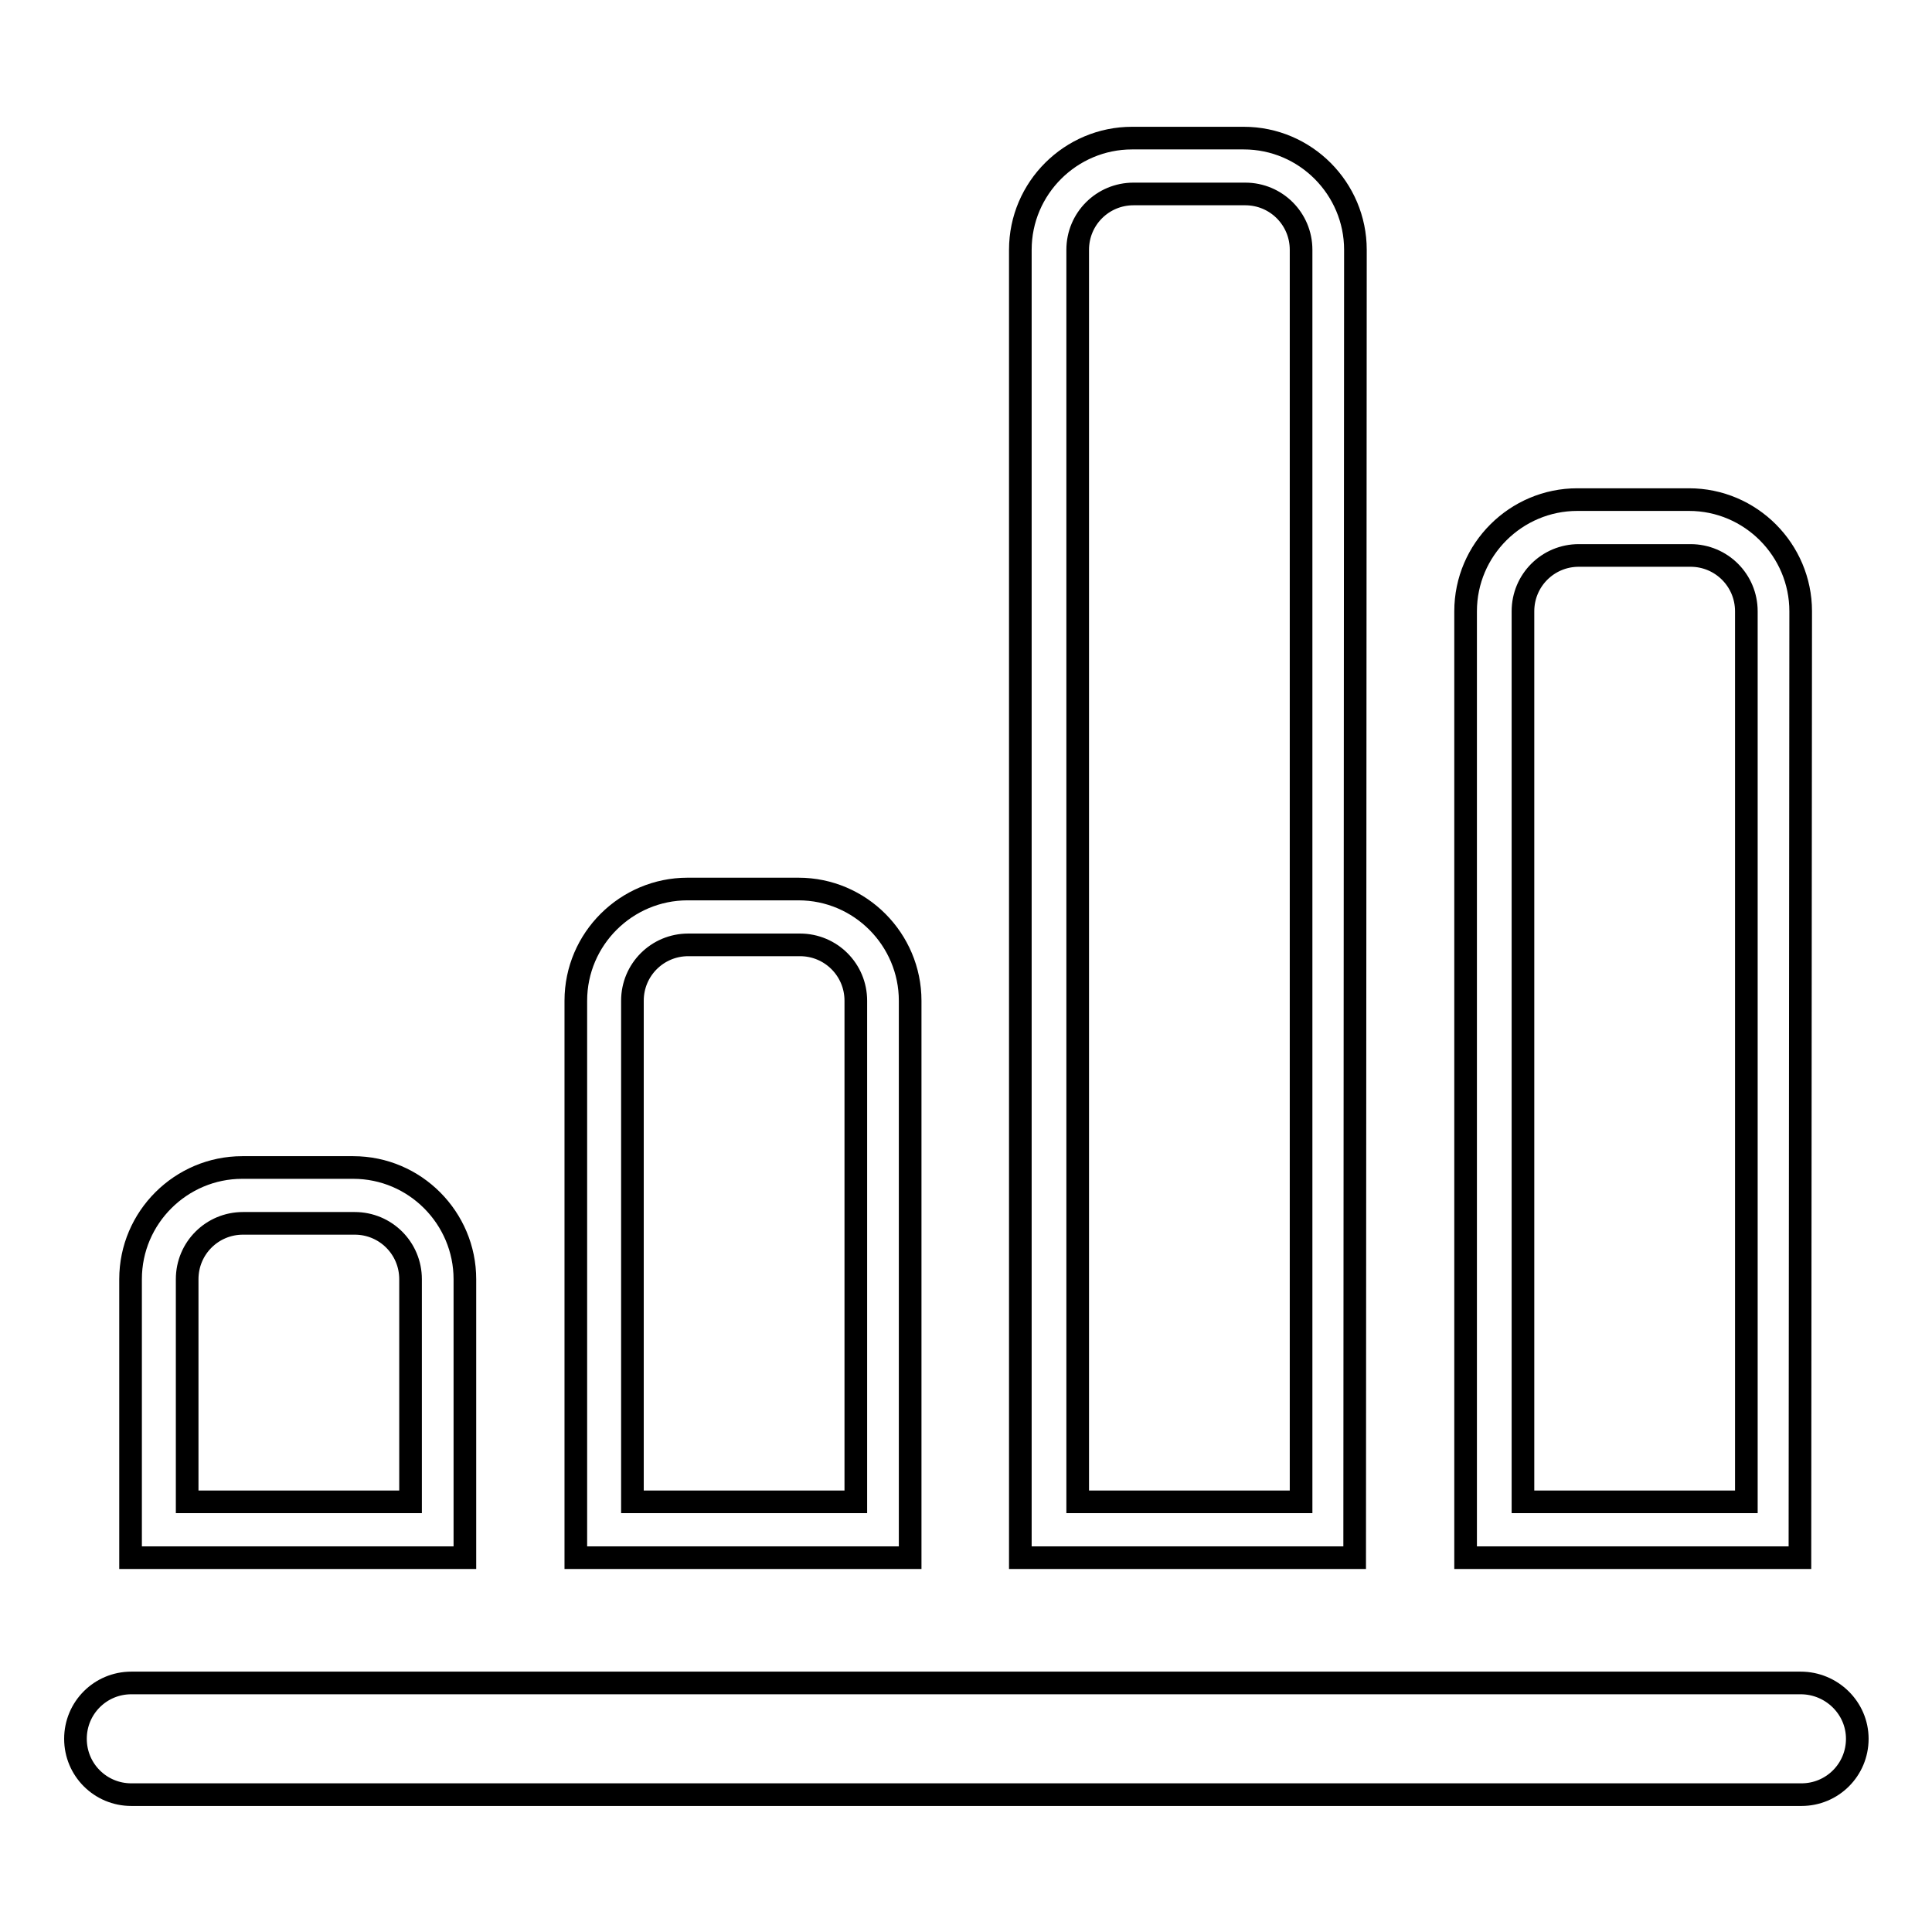
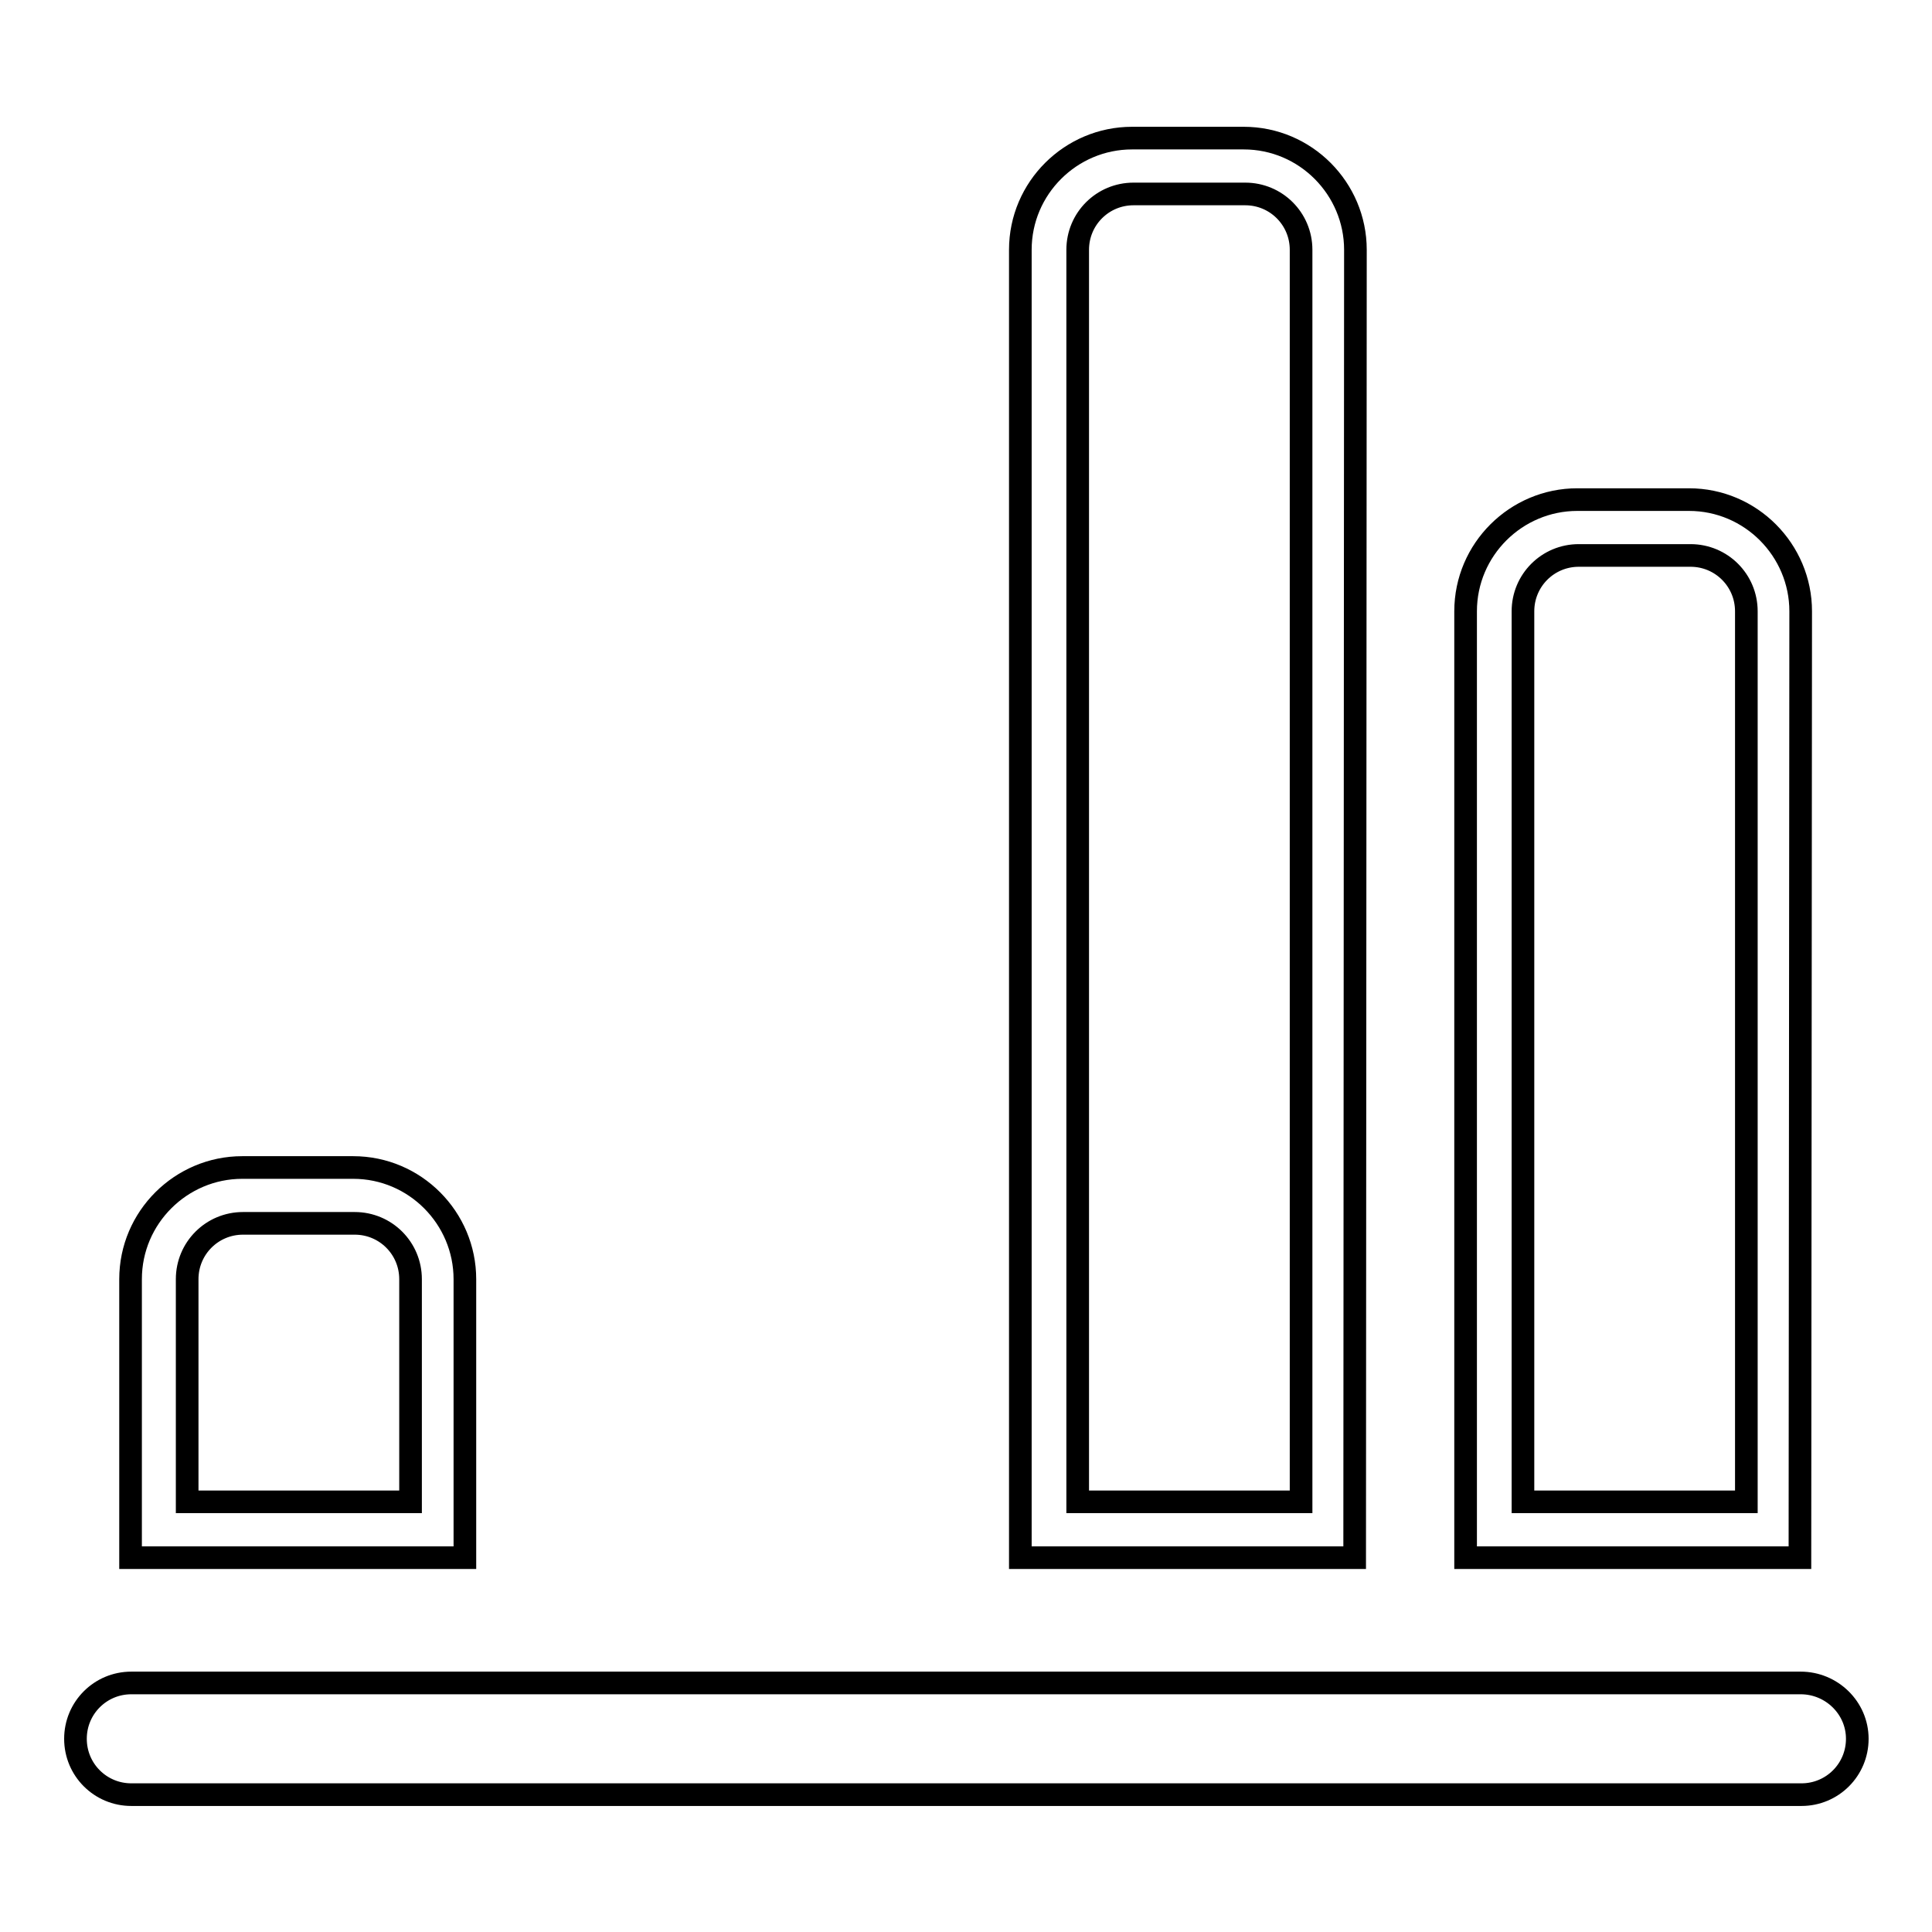
<svg xmlns="http://www.w3.org/2000/svg" version="1.1" x="0px" y="0px" viewBox="0 0 256 256" enable-background="new 0 0 256 256" xml:space="preserve">
  <g>
    <g>
      <path stroke-width="3" fill-opacity="0" stroke="#000000" d="M238.6,223H17.4c-4.1,0-7.4,3.3-7.4,7.4s3.3,7.4,7.4,7.4h221.3c4.1,0,7.4-3.3,7.4-7.4S242.7,223,238.6,223z" />
-       <path stroke-width="3" fill-opacity="0" stroke="#000000" d="M120.6,132.6c0-8.1-6.6-14.8-14.8-14.8H91.1c-8.1,0-14.8,6.6-14.8,14.8v73.8h44.3L120.6,132.6L120.6,132.6z M113.3,199H83.8v-66.4c0-4.1,3.3-7.4,7.4-7.4h14.8c4.1,0,7.4,3.3,7.4,7.4V199z" />
-       <path stroke-width="3" fill-opacity="0" stroke="#000000" d="M179.6,33.1c0-8.1-6.6-14.8-14.8-14.8h-14.8c-8.1,0-14.8,6.6-14.8,14.8v173.3h44.3L179.6,33.1L179.6,33.1z M172.3,199h-29.5V33.1c0-4.1,3.3-7.4,7.4-7.4h14.8c4.1,0,7.4,3.3,7.4,7.4V199L172.3,199z" />
+       <path stroke-width="3" fill-opacity="0" stroke="#000000" d="M179.6,33.1c0-8.1-6.6-14.8-14.8-14.8h-14.8c-8.1,0-14.8,6.6-14.8,14.8v173.3h44.3L179.6,33.1z M172.3,199h-29.5V33.1c0-4.1,3.3-7.4,7.4-7.4h14.8c4.1,0,7.4,3.3,7.4,7.4V199L172.3,199z" />
      <path stroke-width="3" fill-opacity="0" stroke="#000000" d="M238.6,81c0-8.1-6.6-14.8-14.8-14.8h-14.8c-8.1,0-14.8,6.6-14.8,14.8v125.4h44.3L238.6,81L238.6,81z M231.3,199h-29.5V81c0-4.1,3.3-7.4,7.4-7.4h14.8c4.1,0,7.4,3.3,7.4,7.4V199L231.3,199z" />
      <path stroke-width="3" fill-opacity="0" stroke="#000000" d="M61.6,169.5c0-8.1-6.6-14.8-14.8-14.8H32.1c-8.1,0-14.8,6.6-14.8,14.8v36.9h44.3L61.6,169.5L61.6,169.5z M54.3,199H24.8v-29.5c0-4.1,3.3-7.4,7.4-7.4h14.8c4.1,0,7.4,3.3,7.4,7.4V199z" />
    </g>
  </g>
</svg>